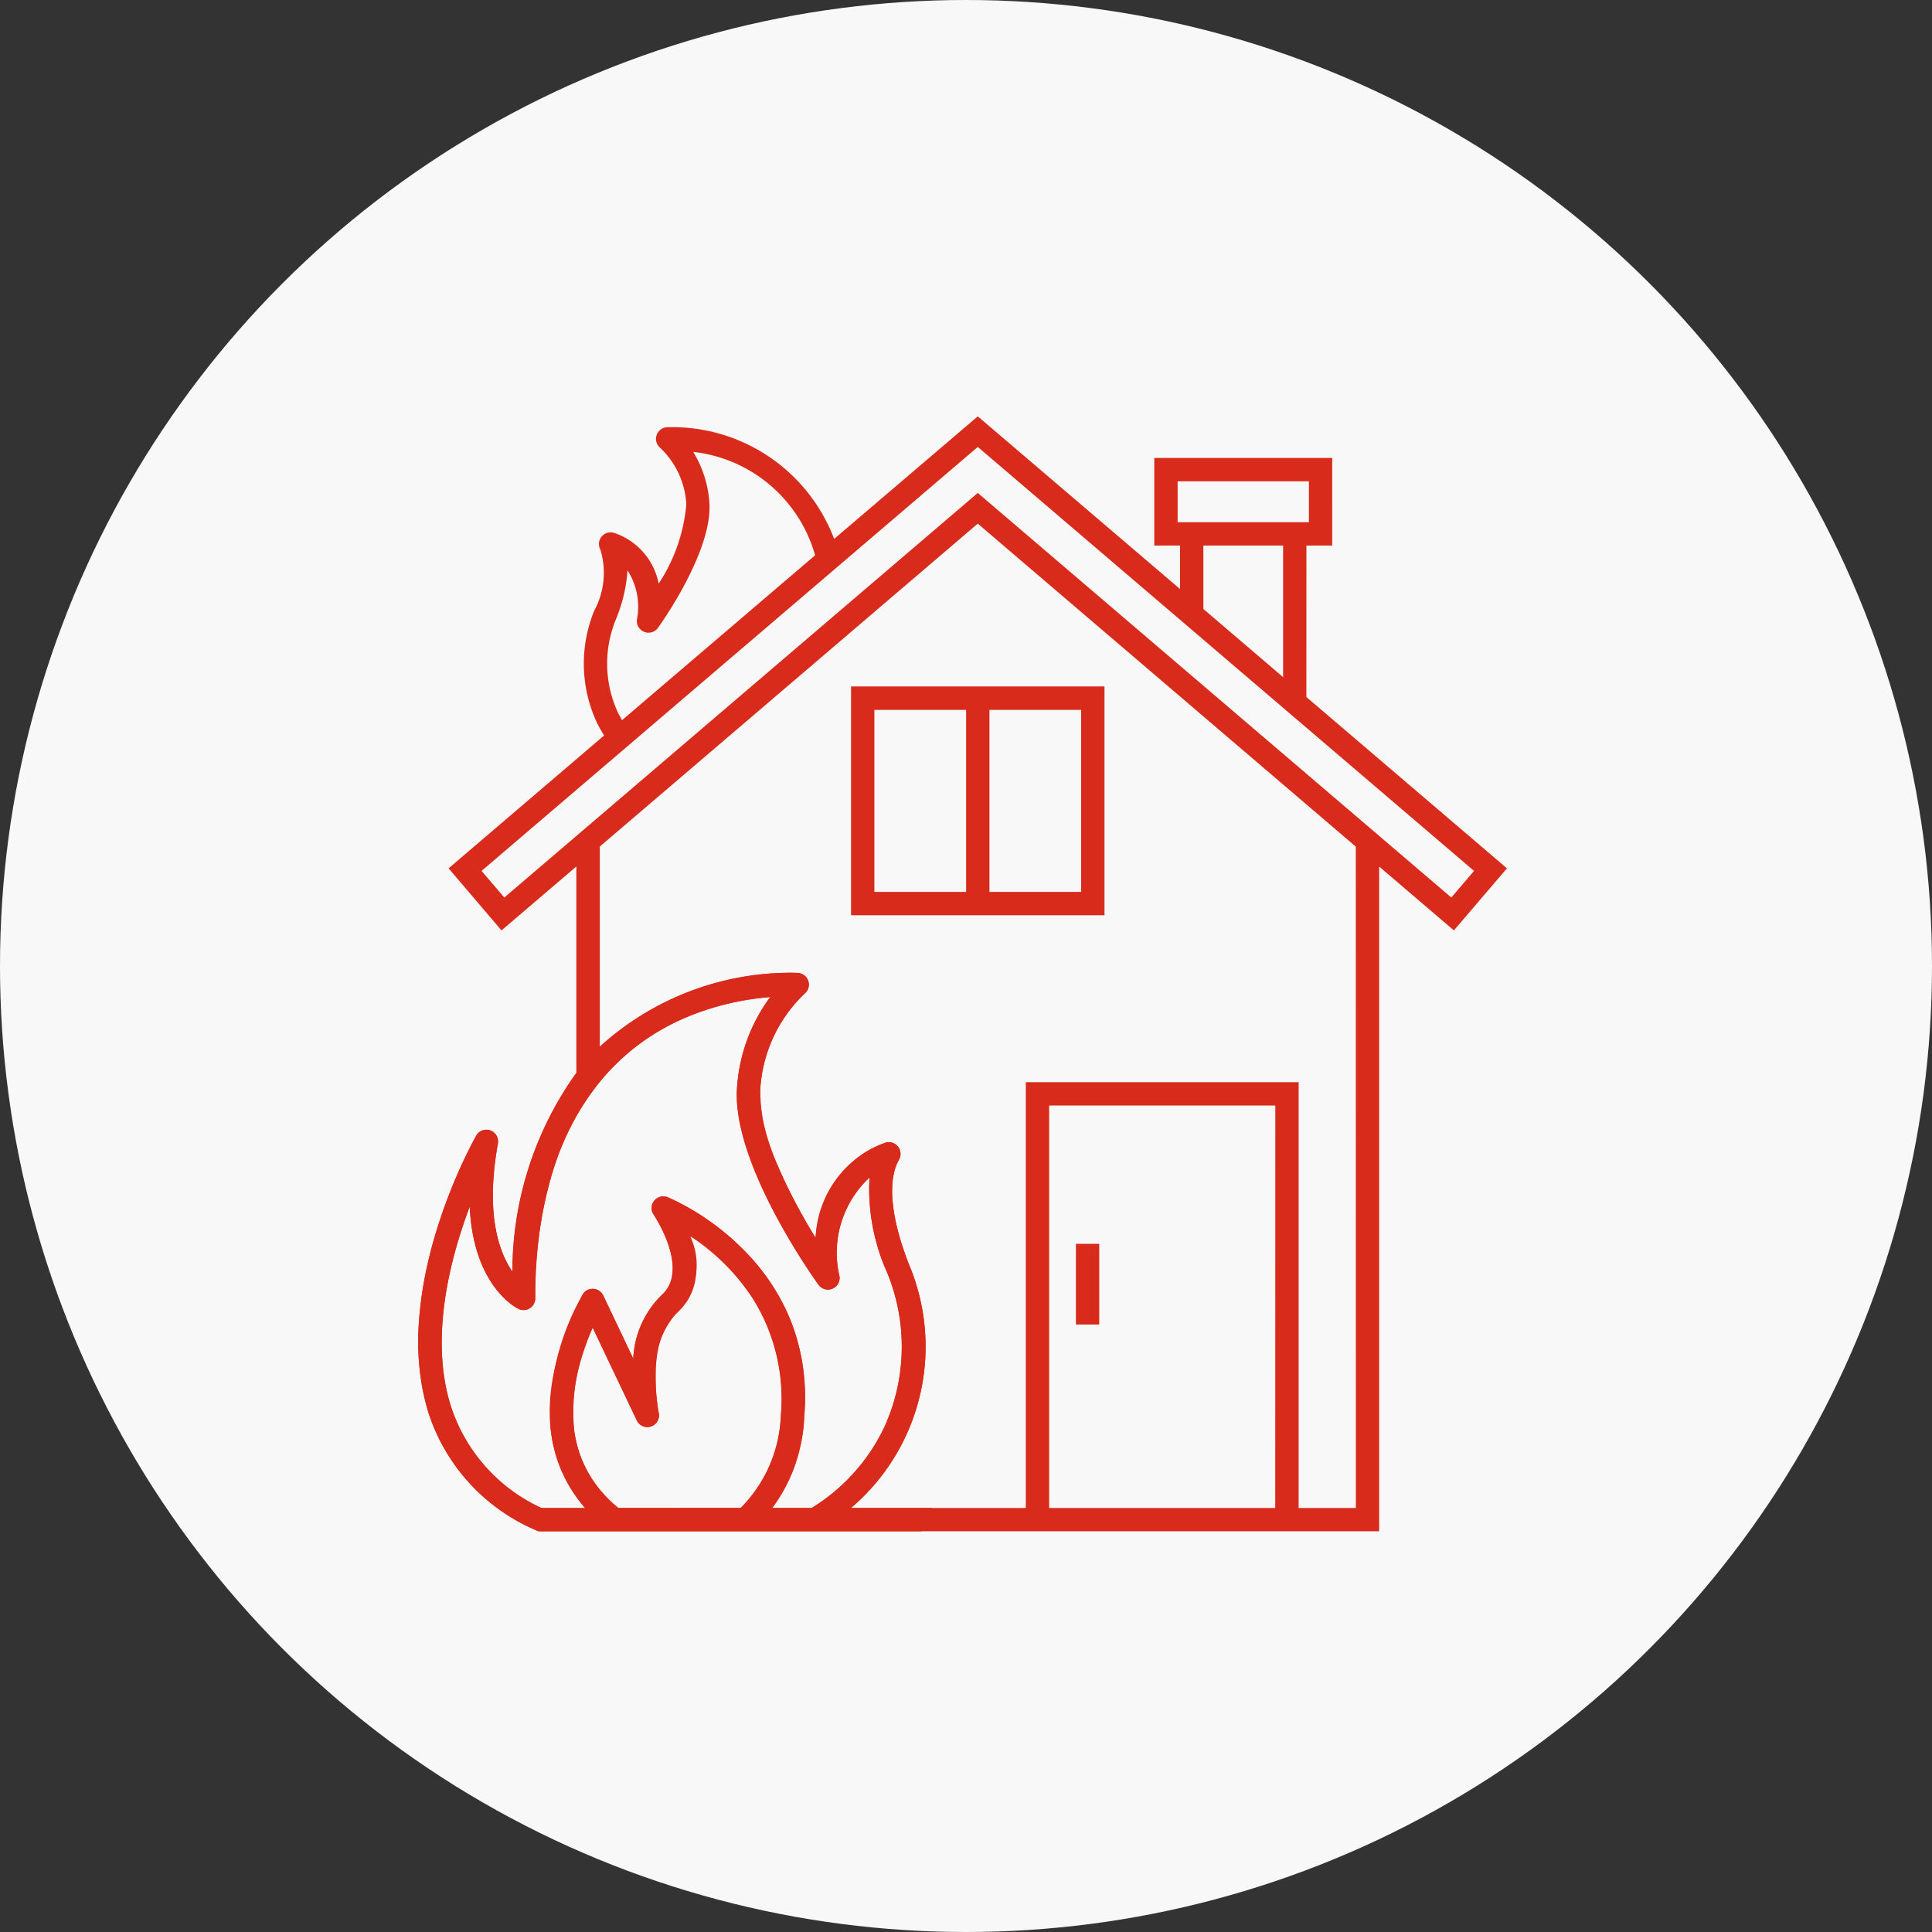
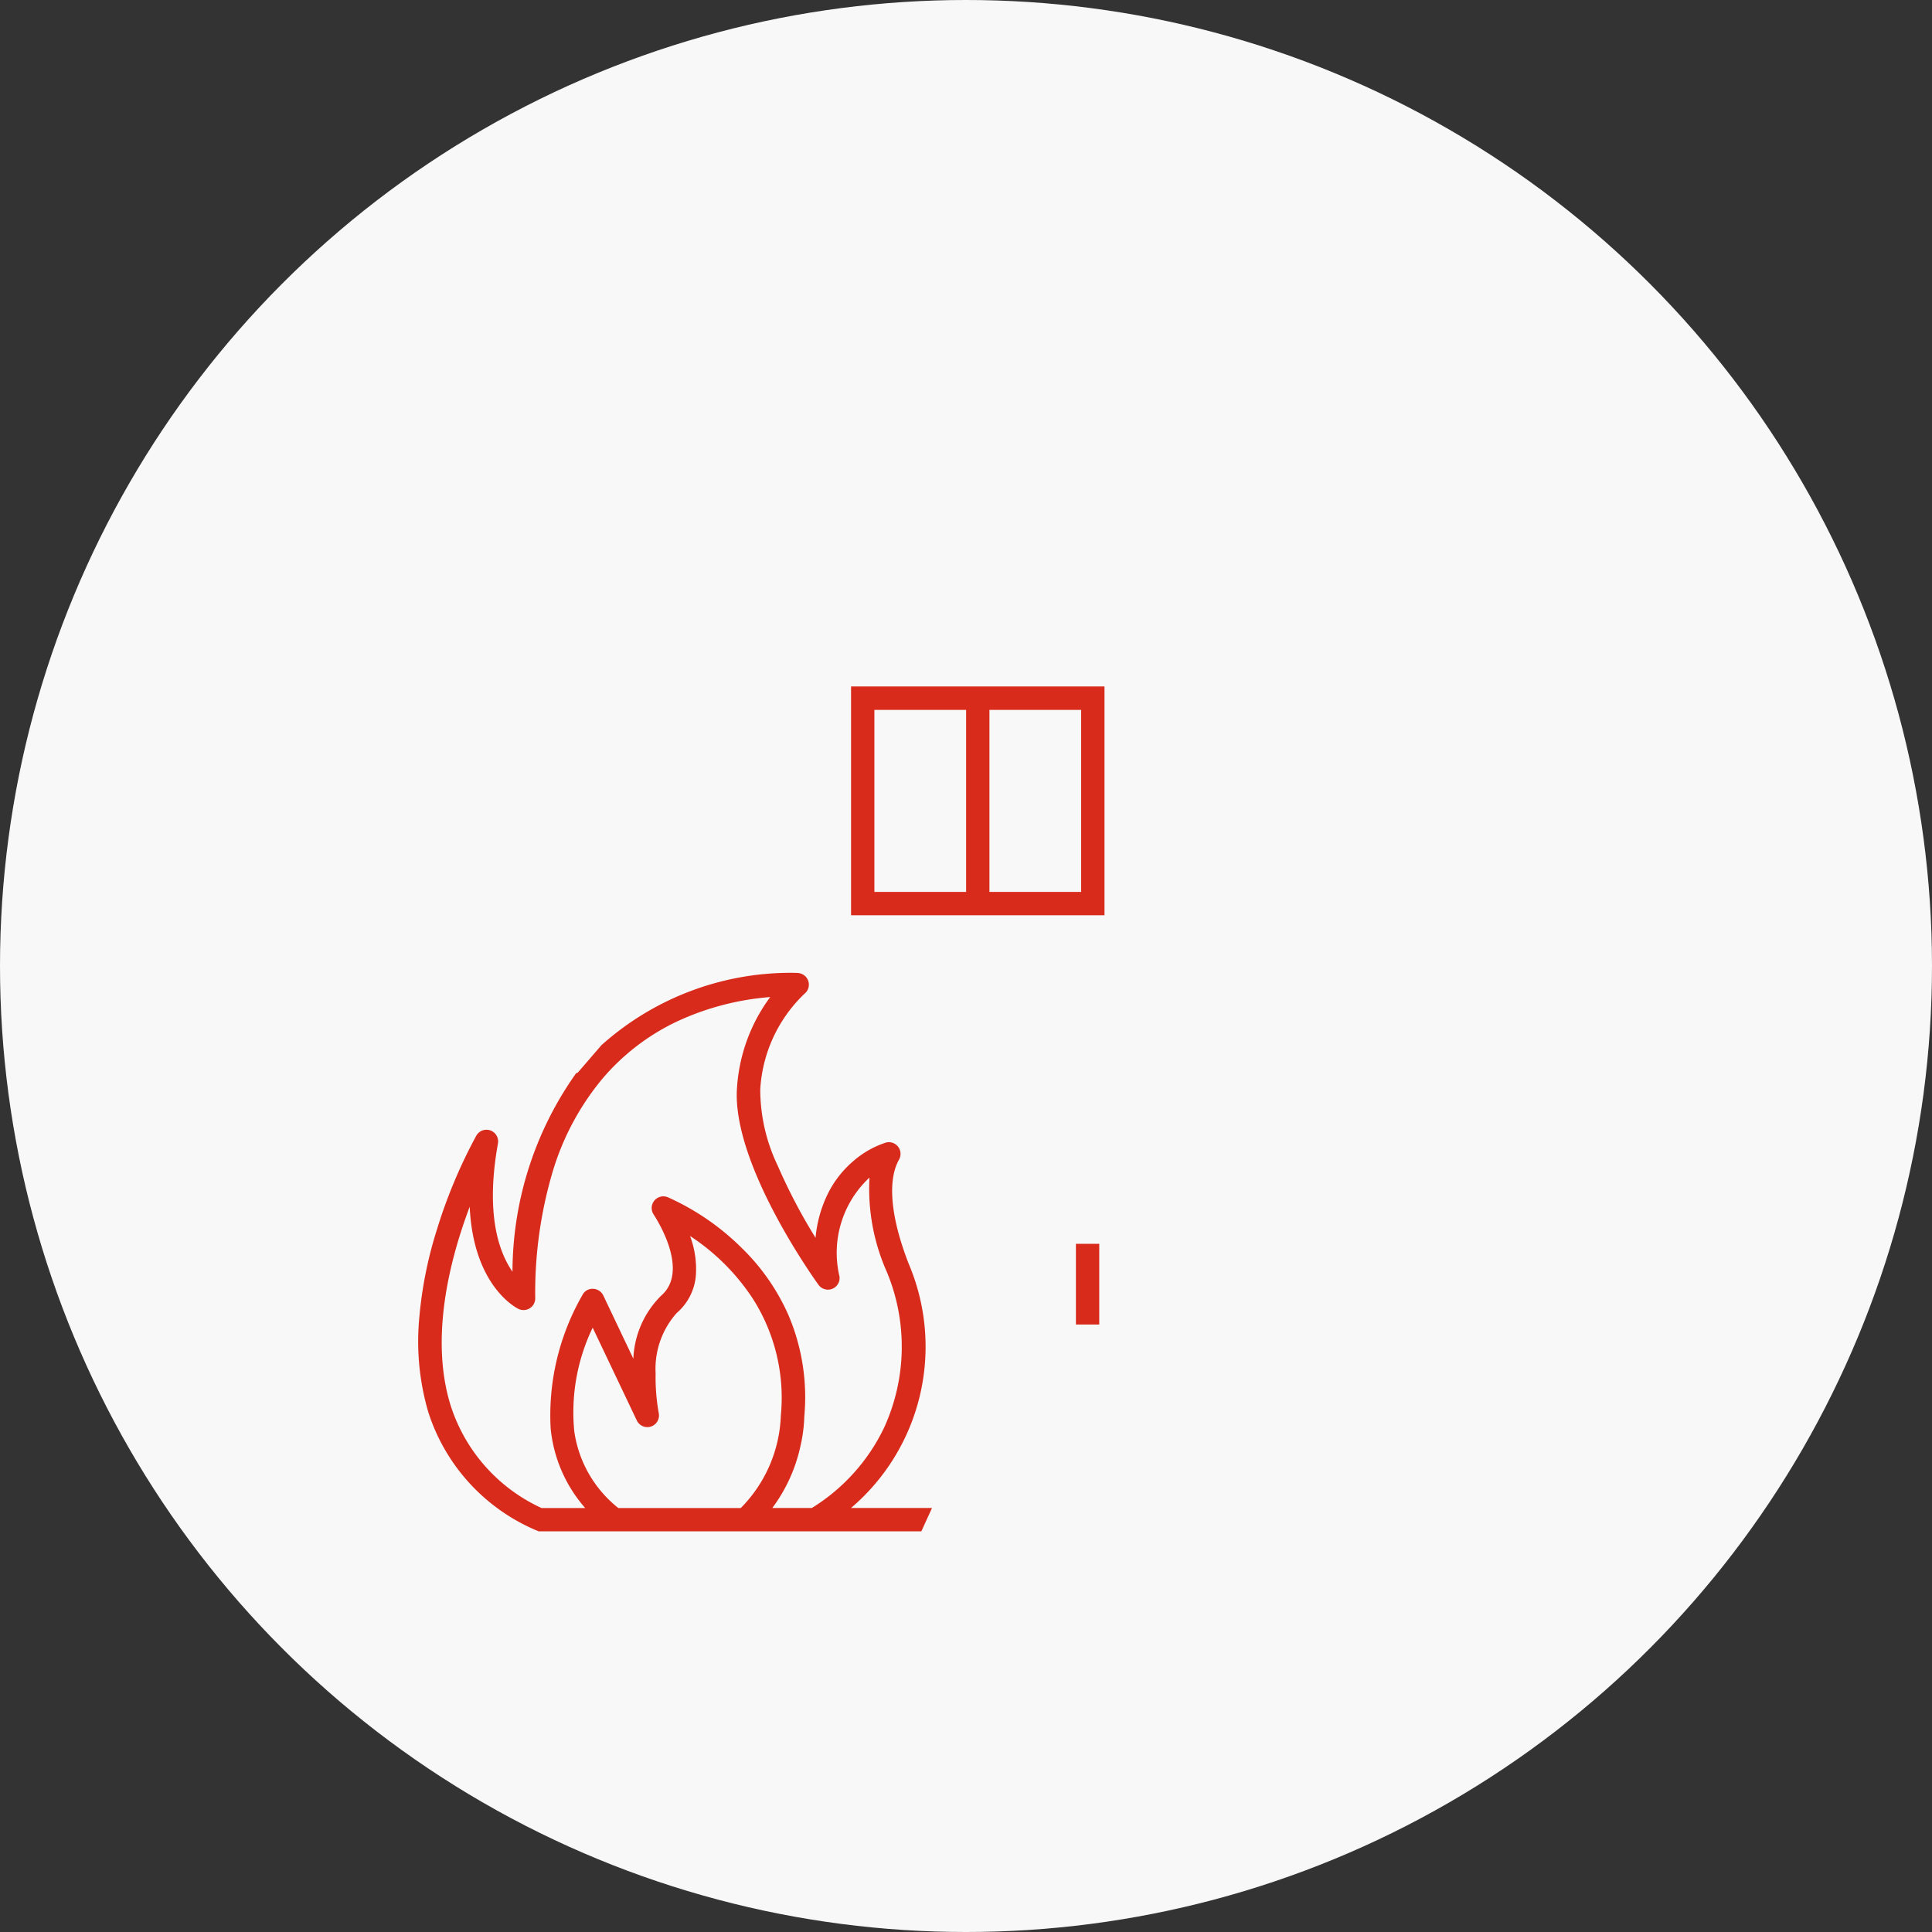
<svg xmlns="http://www.w3.org/2000/svg" width="69" height="69" viewBox="0 0 69 69">
  <rect x="0" y="0" width="69" height="69" fill="#333333" stroke="none" />
  <defs>
    <style>.a{fill:#f8f8f8;}.b{fill:#d82b1b;}</style>
  </defs>
  <g transform="translate(-138 -4743)">
    <circle class="a" cx="34.5" cy="34.5" r="34.5" transform="translate(138 4743)" />
    <g transform="translate(-50.06 2194.866)">
      <g transform="translate(203 2563)">
        <g transform="translate(0 0)">
-           <path class="b" d="M34.047,5.814h.921V2.686H28.613V5.814h.921V7.367L22.31,1.2,17.18,5.578a6.181,6.181,0,0,0-5.974-3.99.417.417,0,0,0-.237.738A3,3,0,0,1,11.9,4.34a6.085,6.085,0,0,1-.987,2.833A2.391,2.391,0,0,0,9.3,5.355a.417.417,0,0,0-.467.608A2.843,2.843,0,0,1,8.612,8.14,4.992,4.992,0,0,0,8.7,12.125a5.322,5.322,0,0,0,.264.472L3.41,17.342,5.3,19.559l2.673-2.283v7.369a12.156,12.156,0,0,0-2.285,7.1c-.467-.672-.977-2.03-.519-4.58a.417.417,0,0,0-.772-.279c-.126.222-3.07,5.485-1.716,9.87a6.852,6.852,0,0,0,3.945,4.263l30.019,0V17.279l2.669,2.28,1.894-2.217-7.163-6.119Zm-4.6-.833V3.52h4.689V4.981Zm3.768.833v4.7L30.367,8.079V5.814ZM9.389,8.442A5.492,5.492,0,0,0,9.8,6.7a2.409,2.409,0,0,1,.336,1.761.417.417,0,0,0,.751.294c.08-.111,1.958-2.733,1.837-4.472a3.962,3.962,0,0,0-.578-1.814A5.112,5.112,0,0,1,16.5,6.162L9.606,12.049c-.055-.094-.109-.19-.157-.289A4.159,4.159,0,0,1,9.389,8.442Zm.085,31.744c-1.791-1.477-2.1-3.689-.917-6.439l1.576,3.314a.417.417,0,0,0,.784-.262c-.005-.026-.506-2.573.64-3.576a2.412,2.412,0,0,0,.478-2.752,6.838,6.838,0,0,1,3.242,6.411,4.941,4.941,0,0,1-1.433,3.3Zm6.9,0H14.965a5.931,5.931,0,0,0,1.143-3.269c.457-5.663-4.822-7.807-4.875-7.828a.417.417,0,0,0-.5.623c.013.02,1.322,1.966.271,2.885a3.411,3.411,0,0,0-1,2.259L8.932,32.6a.417.417,0,0,0-.37-.238.406.406,0,0,0-.377.226c-1.995,3.879-1.06,6.269.1,7.6H6.726a6.059,6.059,0,0,1-3.246-3.673c-.747-2.416-.023-5.22.686-7.095.128,2.845,1.66,3.616,1.74,3.655a.417.417,0,0,0,.6-.376c0-6.95,3.564-10.34,8.393-10.761a6.1,6.1,0,0,0-1.187,3.242c-.188,2.708,2.783,6.857,2.91,7.032a.417.417,0,0,0,.751-.294,3.668,3.668,0,0,1,1.07-3.534,7.282,7.282,0,0,0,.625,3.382,6.949,6.949,0,0,1-.1,5.544A6.839,6.839,0,0,1,16.377,40.186Zm16.559,0H24.858V25.813h8.078Zm2.879,0H33.769V24.98H24.025V40.186H17.781a7.563,7.563,0,0,0,2.062-8.721c-.644-1.657-.767-2.978-.347-3.721a.417.417,0,0,0-.467-.608,3.764,3.764,0,0,0-2.512,3.4c-.853-1.39-2.087-3.7-1.976-5.3a5.154,5.154,0,0,1,1.583-3.421.417.417,0,0,0-.237-.738s-.1-.006-.277-.006a10.109,10.109,0,0,0-6.8,2.643V16.564L22.31,5.031l13.5,11.536Zm4.221-22.752-.812.95L22.31,3.935,5.4,18.384l-.812-.95L17.236,6.627h0L22.31,2.292Z" transform="translate(-2.329 -1.196)" />
          <path class="b" d="M39.433,32.534h9.051V24.362H39.433ZM44.375,25.2h3.276V31.7H44.375Zm-4.109,0h3.276V31.7H40.266Z" transform="translate(-23.978 -14.712)" />
          <rect class="b" width="0.833" height="2.882" transform="translate(23.486 29.556)" />
        </g>
      </g>
      <path class="b" d="M4.3,19.948A6.856,6.856,0,0,1,.355,15.686a8.994,8.994,0,0,1-.321-3.361A14.611,14.611,0,0,1,.658,9.19,18.288,18.288,0,0,1,2.071,5.816a.417.417,0,0,1,.773.279c-.453,2.518.032,3.88.519,4.58a12.288,12.288,0,0,1,2.274-7.09l.053-.015.85-.985A10.137,10.137,0,0,1,13.281,0c.176,0,.276.006.277.007a.419.419,0,0,1,.37.289.415.415,0,0,1-.133.449,5.125,5.125,0,0,0-1.583,3.421,6.3,6.3,0,0,0,.626,2.727,20.01,20.01,0,0,0,1.349,2.572,4.441,4.441,0,0,1,.507-1.706,3.681,3.681,0,0,1,.845-1.037A3.343,3.343,0,0,1,16.7,6.063a.417.417,0,0,1,.468.609c-.42.743-.3,2.064.346,3.721a7.564,7.564,0,0,1-2.061,8.721h2.893l-.381.834H4.3ZM1.838,8.347c-.723,1.912-1.429,4.7-.687,7.095A6.059,6.059,0,0,0,4.4,19.115h1.56a5.046,5.046,0,0,1-1.234-2.847,8.614,8.614,0,0,1,1.133-4.756.4.4,0,0,1,.377-.226.42.42,0,0,1,.37.238l1.074,2.259a3.351,3.351,0,0,1,1-2.259c1.035-.907-.217-2.8-.271-2.885a.417.417,0,0,1,.5-.624,8.9,8.9,0,0,1,2.629,1.8,7.649,7.649,0,0,1,1.685,2.42,7.483,7.483,0,0,1,.562,3.609,5.329,5.329,0,0,1-.143,1.084,5.707,5.707,0,0,1-1,2.186h1.412a6.843,6.843,0,0,0,2.584-2.875,6.95,6.95,0,0,0,.1-5.544,7.3,7.3,0,0,1-.625-3.382,3.667,3.667,0,0,0-1.071,3.534.416.416,0,0,1-.751.295c-.126-.175-3.1-4.318-2.91-7.032A6.109,6.109,0,0,1,12.568.866a9.658,9.658,0,0,0-3.349.882A7.957,7.957,0,0,0,6.56,3.8,9.393,9.393,0,0,0,4.807,7.073a15.221,15.221,0,0,0-.632,4.554.417.417,0,0,1-.6.376c-.066-.032-1.612-.807-1.74-3.655h0Zm4.389,4.327h0a6.965,6.965,0,0,0-.657,3.7,4.25,4.25,0,0,0,1.575,2.742h4.37a4.932,4.932,0,0,0,1.432-3.3,6.586,6.586,0,0,0-1-4.177A7.759,7.759,0,0,0,9.705,9.4a3.363,3.363,0,0,1,.208,1.4,1.979,1.979,0,0,1-.686,1.351,2.99,2.99,0,0,0-.752,2.154,7.17,7.17,0,0,0,.112,1.421.419.419,0,0,1-.277.479.414.414,0,0,1-.13.021.419.419,0,0,1-.377-.238L6.227,12.674Z" transform="translate(203 2582.877)" />
    </g>
  </g>
</svg>